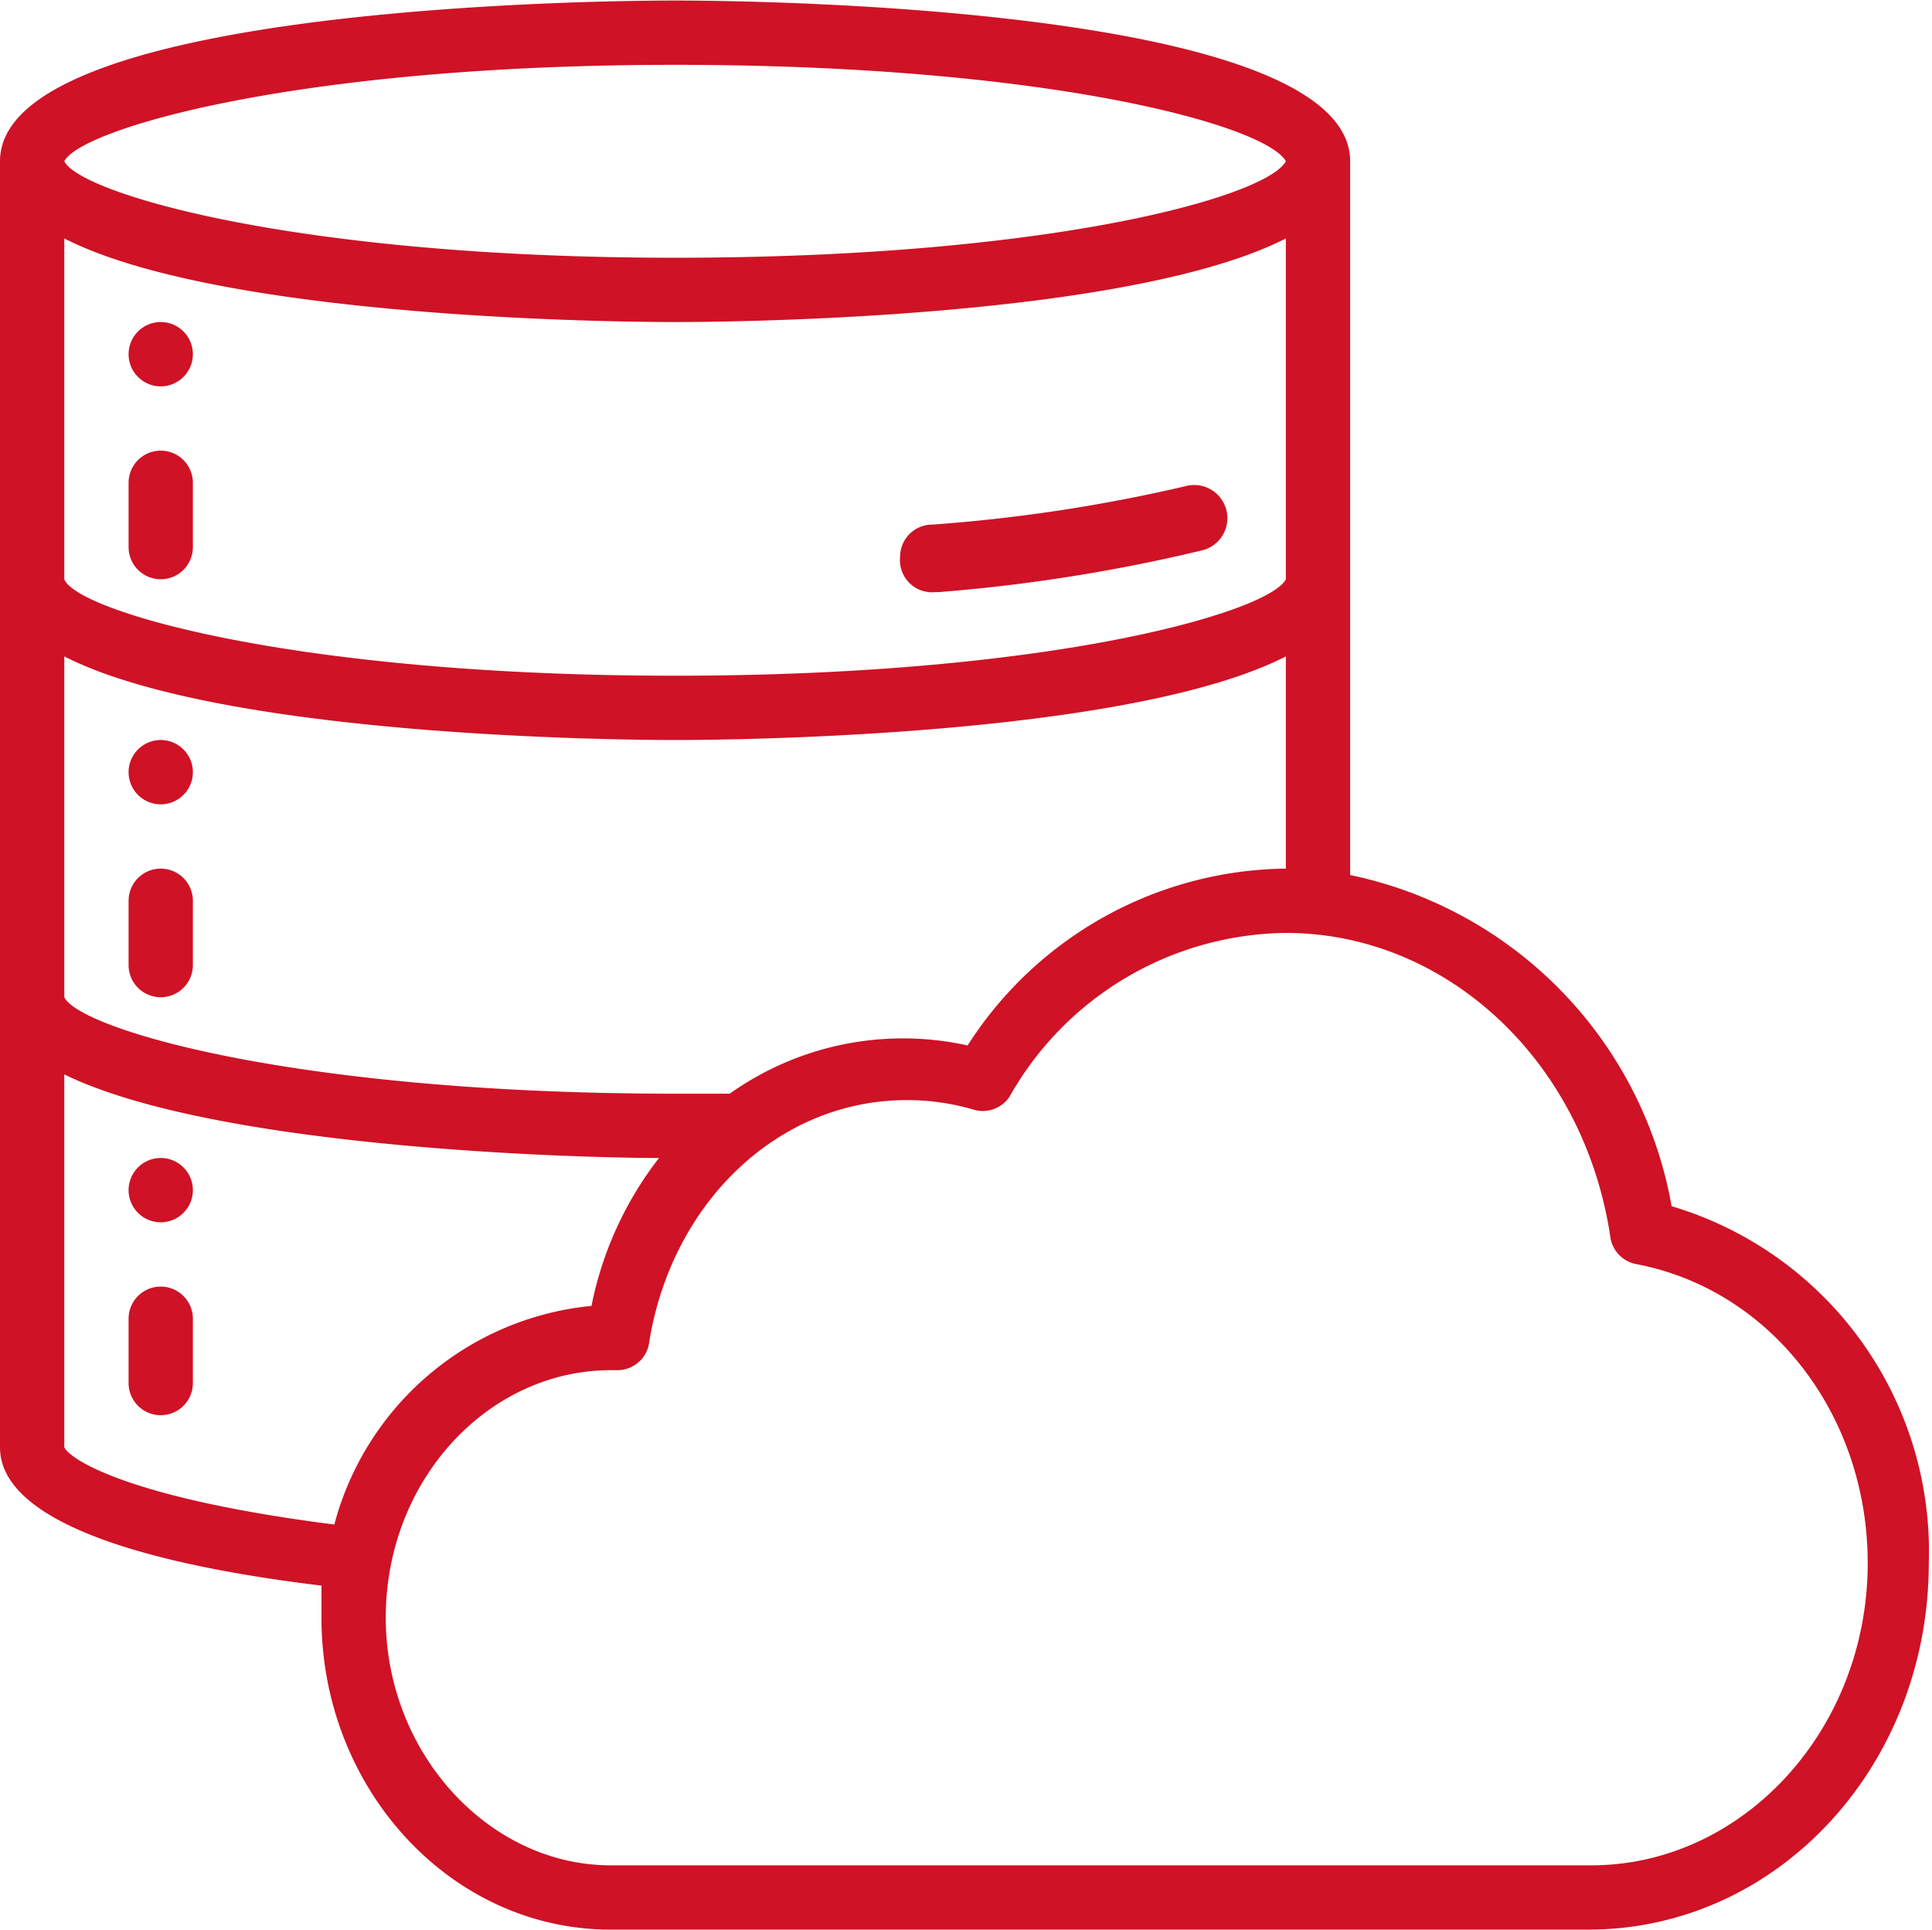
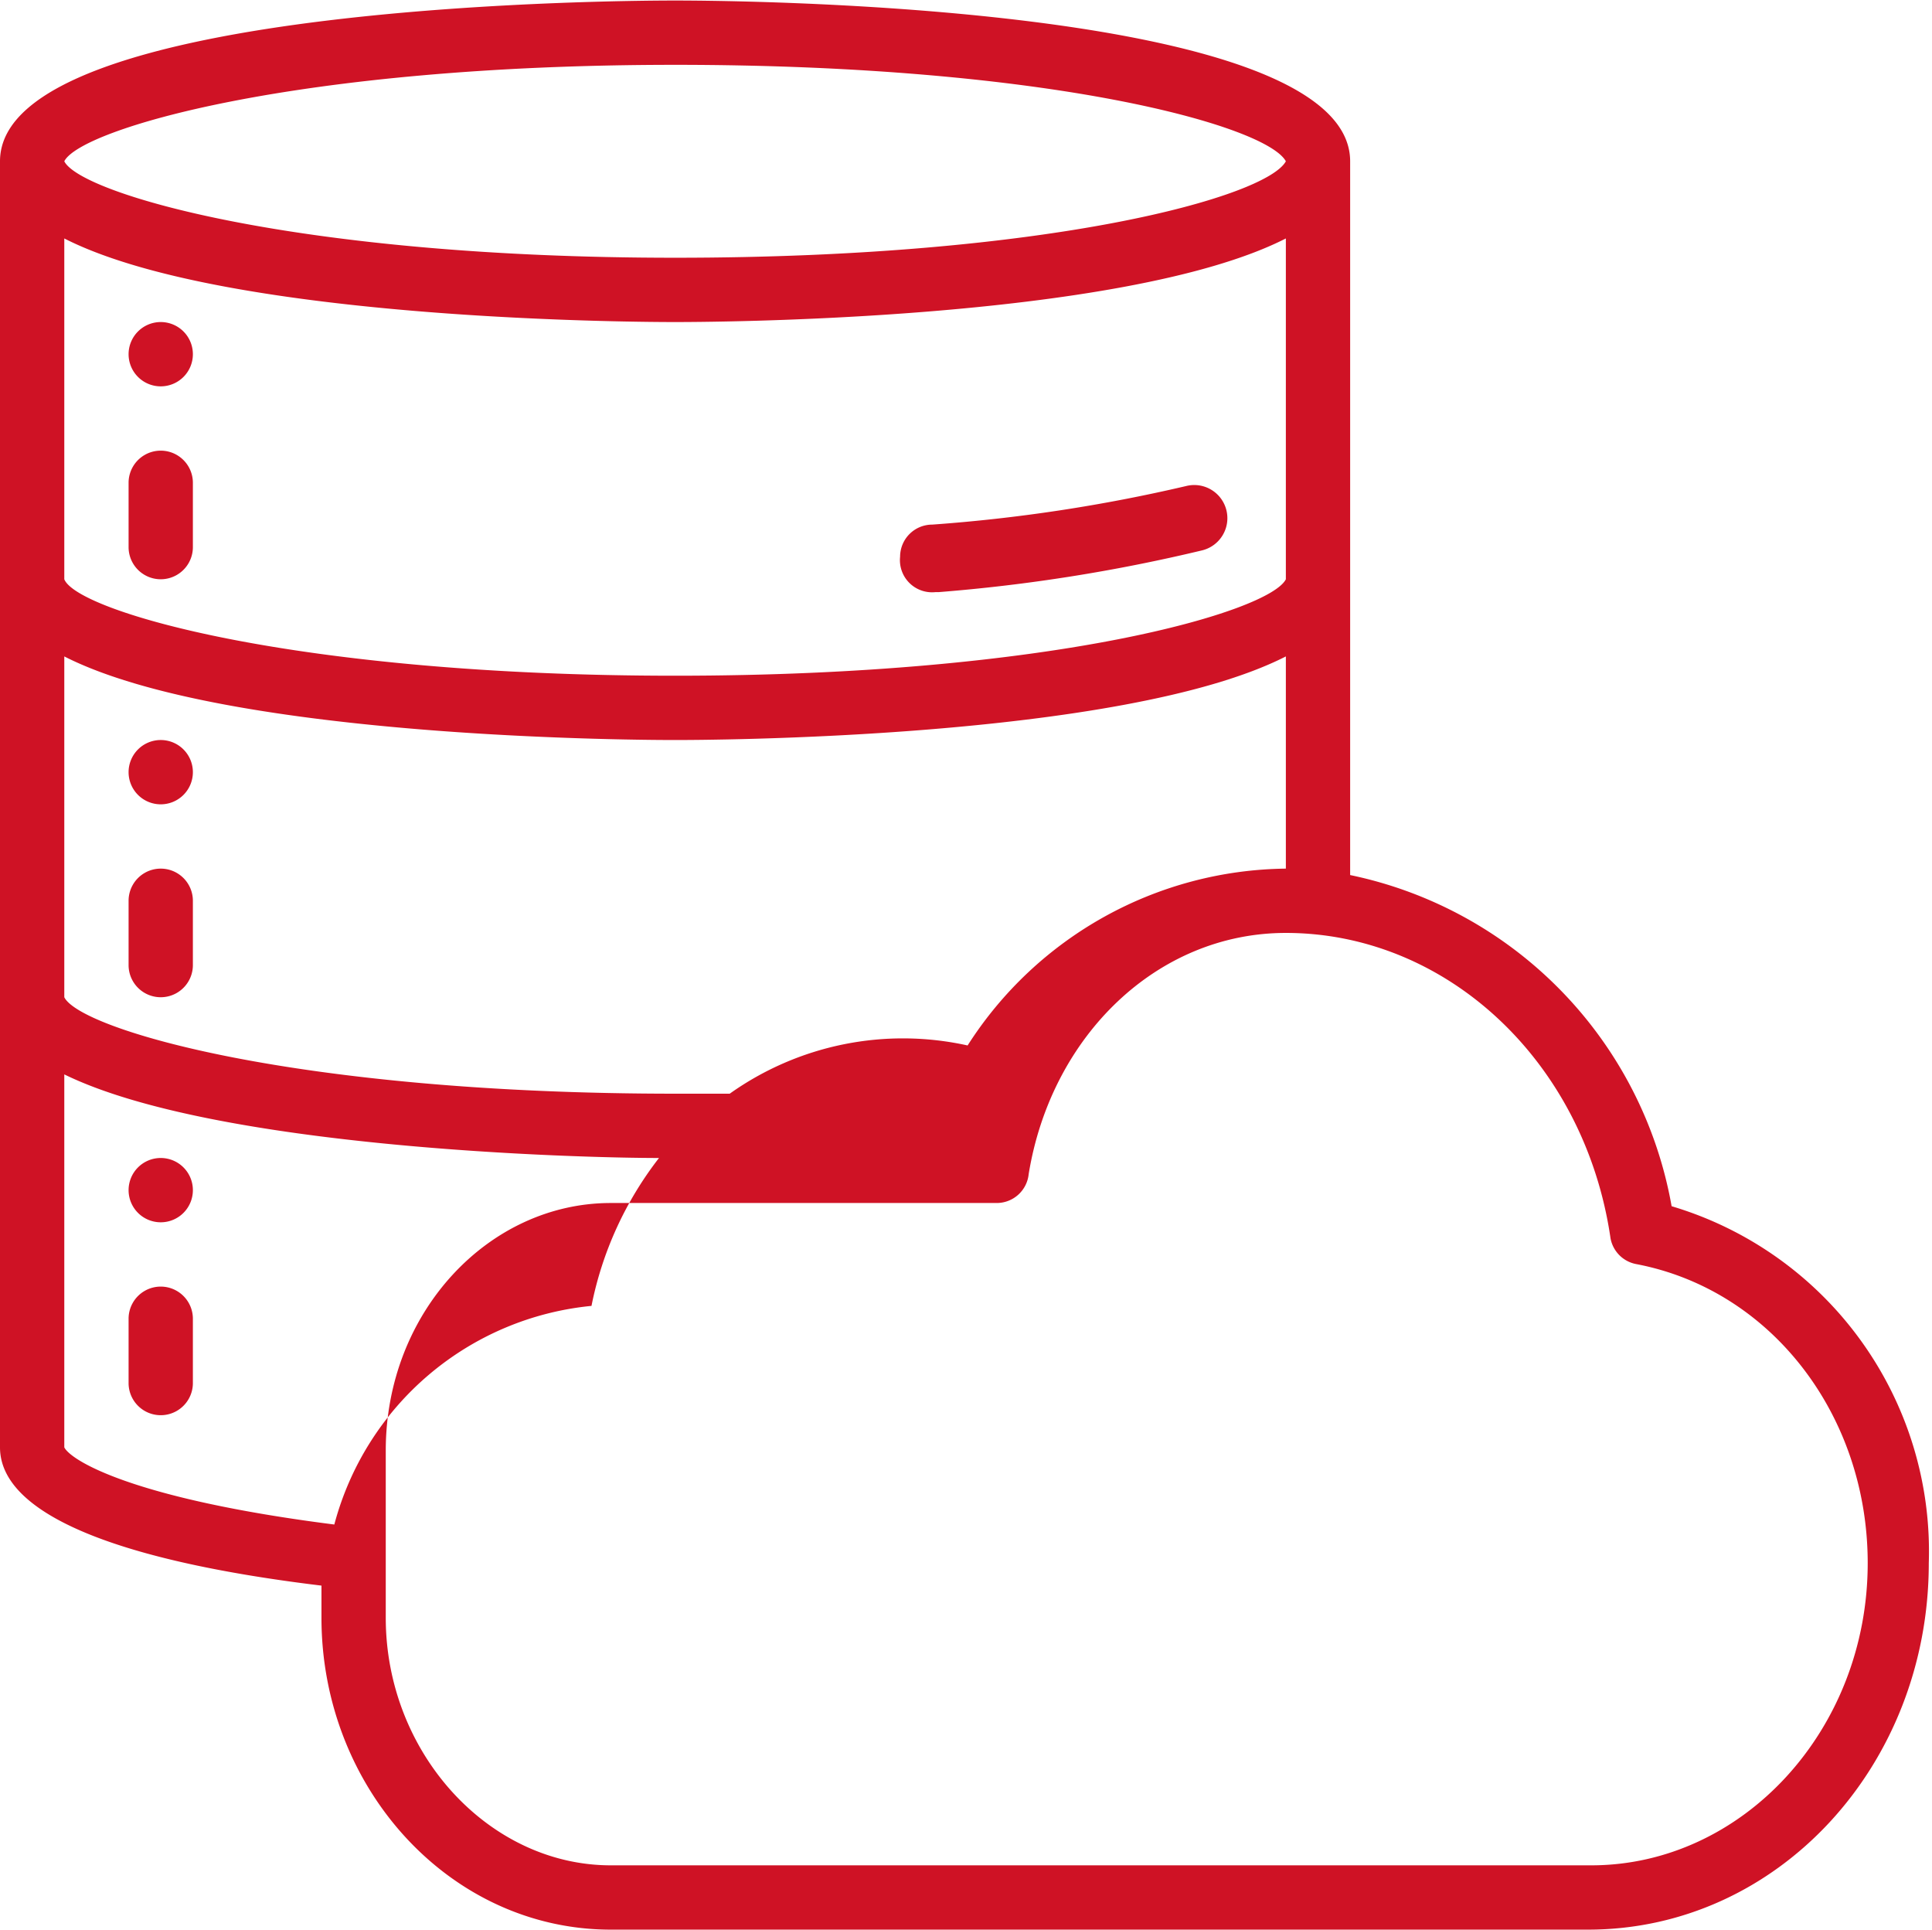
<svg xmlns="http://www.w3.org/2000/svg" width="60.067" height="60" viewBox="0 0 60.1 60">
-   <path d="M19 60c-5 0-9-4.4-9-9.7v-1C3.4 48.5 0 47 0 45V5c0-5 20.1-5 21-5s21 0 21 5v22.2a12.8 12.8 0 0 1 10 10.3 11.2 11.2 0 0 1 8 11.1C60 54.9 55.3 60 49.4 60zm-7-9.7c0 4.2 3.2 7.7 7 7.7h30.5c4.7 0 8.6-4.2 8.6-9.4 0-4.6-3-8.5-7.2-9.3a1 1 0 0 1-.8-.8C49.3 33 45 29 40 29a10 10 0 0 0-8.6 5.1 1 1 0 0 1-1.1.4 7.3 7.3 0 0 0-2.1-.3c-4 0-7.3 3.2-8 7.5a1 1 0 0 1-1 .9H19c-3.8 0-7 3.4-7 7.7zM2 45c.2.4 2.1 1.6 8.4 2.4a9.2 9.2 0 0 1 8-6.8 11 11 0 0 1 2.1-4.6C18 36 6.7 35.7 2 33.4zm0-14c.5 1 7.2 3 19 3h1.7a9.3 9.3 0 0 1 7.4-1.5A11.9 11.9 0 0 1 40 27v-6.6C34.9 23 21.7 23 21 23S7.1 23 2 20.4zm0-13c.4 1 7.2 3 19 3s18.5-2 19-3V7.4C34.9 10 21.7 10 21 10S7.1 10 2 7.4zM2 5c.5 1 7.2 3 19 3 11.7 0 18.4-1.9 19-3-.6-1.1-7.3-3-19-3C9.2 2 2.5 4 2 5zm2 38v-2a1 1 0 1 1 2 0v2a1 1 0 1 1-2 0zm0-6a1 1 0 1 1 1 1 1 1 0 0 1-1-1zm0-7v-2a1 1 0 1 1 2 0v2a1 1 0 1 1-2 0zm0-6a1 1 0 1 1 1 1 1 1 0 0 1-1-1zm24-6.7a1 1 0 0 1 1-1 50.5 50.5 0 0 0 7.9-1.2 1 1 0 0 1 .5 2 53 53 0 0 1-8.2 1.3h-.1a1 1 0 0 1-1.1-1.1zM4 17v-2a1 1 0 1 1 2 0v2a1 1 0 1 1-2 0zm0-6a1 1 0 1 1 1 1 1 1 0 0 1-1-1z" fill="#CF1225" />
+   <path d="M19 60c-5 0-9-4.4-9-9.7v-1C3.4 48.5 0 47 0 45V5c0-5 20.1-5 21-5s21 0 21 5v22.2a12.8 12.8 0 0 1 10 10.3 11.2 11.2 0 0 1 8 11.1C60 54.9 55.3 60 49.4 60zm-7-9.7c0 4.2 3.2 7.7 7 7.7h30.5c4.7 0 8.6-4.2 8.6-9.4 0-4.6-3-8.5-7.2-9.3a1 1 0 0 1-.8-.8C49.3 33 45 29 40 29c-4 0-7.3 3.2-8 7.5a1 1 0 0 1-1 .9H19c-3.8 0-7 3.4-7 7.7zM2 45c.2.4 2.1 1.6 8.4 2.4a9.2 9.2 0 0 1 8-6.8 11 11 0 0 1 2.1-4.6C18 36 6.7 35.7 2 33.4zm0-14c.5 1 7.2 3 19 3h1.7a9.3 9.3 0 0 1 7.4-1.5A11.9 11.9 0 0 1 40 27v-6.6C34.9 23 21.7 23 21 23S7.1 23 2 20.4zm0-13c.4 1 7.2 3 19 3s18.5-2 19-3V7.4C34.9 10 21.7 10 21 10S7.1 10 2 7.4zM2 5c.5 1 7.2 3 19 3 11.7 0 18.4-1.9 19-3-.6-1.1-7.3-3-19-3C9.2 2 2.5 4 2 5zm2 38v-2a1 1 0 1 1 2 0v2a1 1 0 1 1-2 0zm0-6a1 1 0 1 1 1 1 1 1 0 0 1-1-1zm0-7v-2a1 1 0 1 1 2 0v2a1 1 0 1 1-2 0zm0-6a1 1 0 1 1 1 1 1 1 0 0 1-1-1zm24-6.7a1 1 0 0 1 1-1 50.5 50.5 0 0 0 7.9-1.2 1 1 0 0 1 .5 2 53 53 0 0 1-8.2 1.3h-.1a1 1 0 0 1-1.1-1.1zM4 17v-2a1 1 0 1 1 2 0v2a1 1 0 1 1-2 0zm0-6a1 1 0 1 1 1 1 1 1 0 0 1-1-1z" fill="#CF1225" />
</svg>